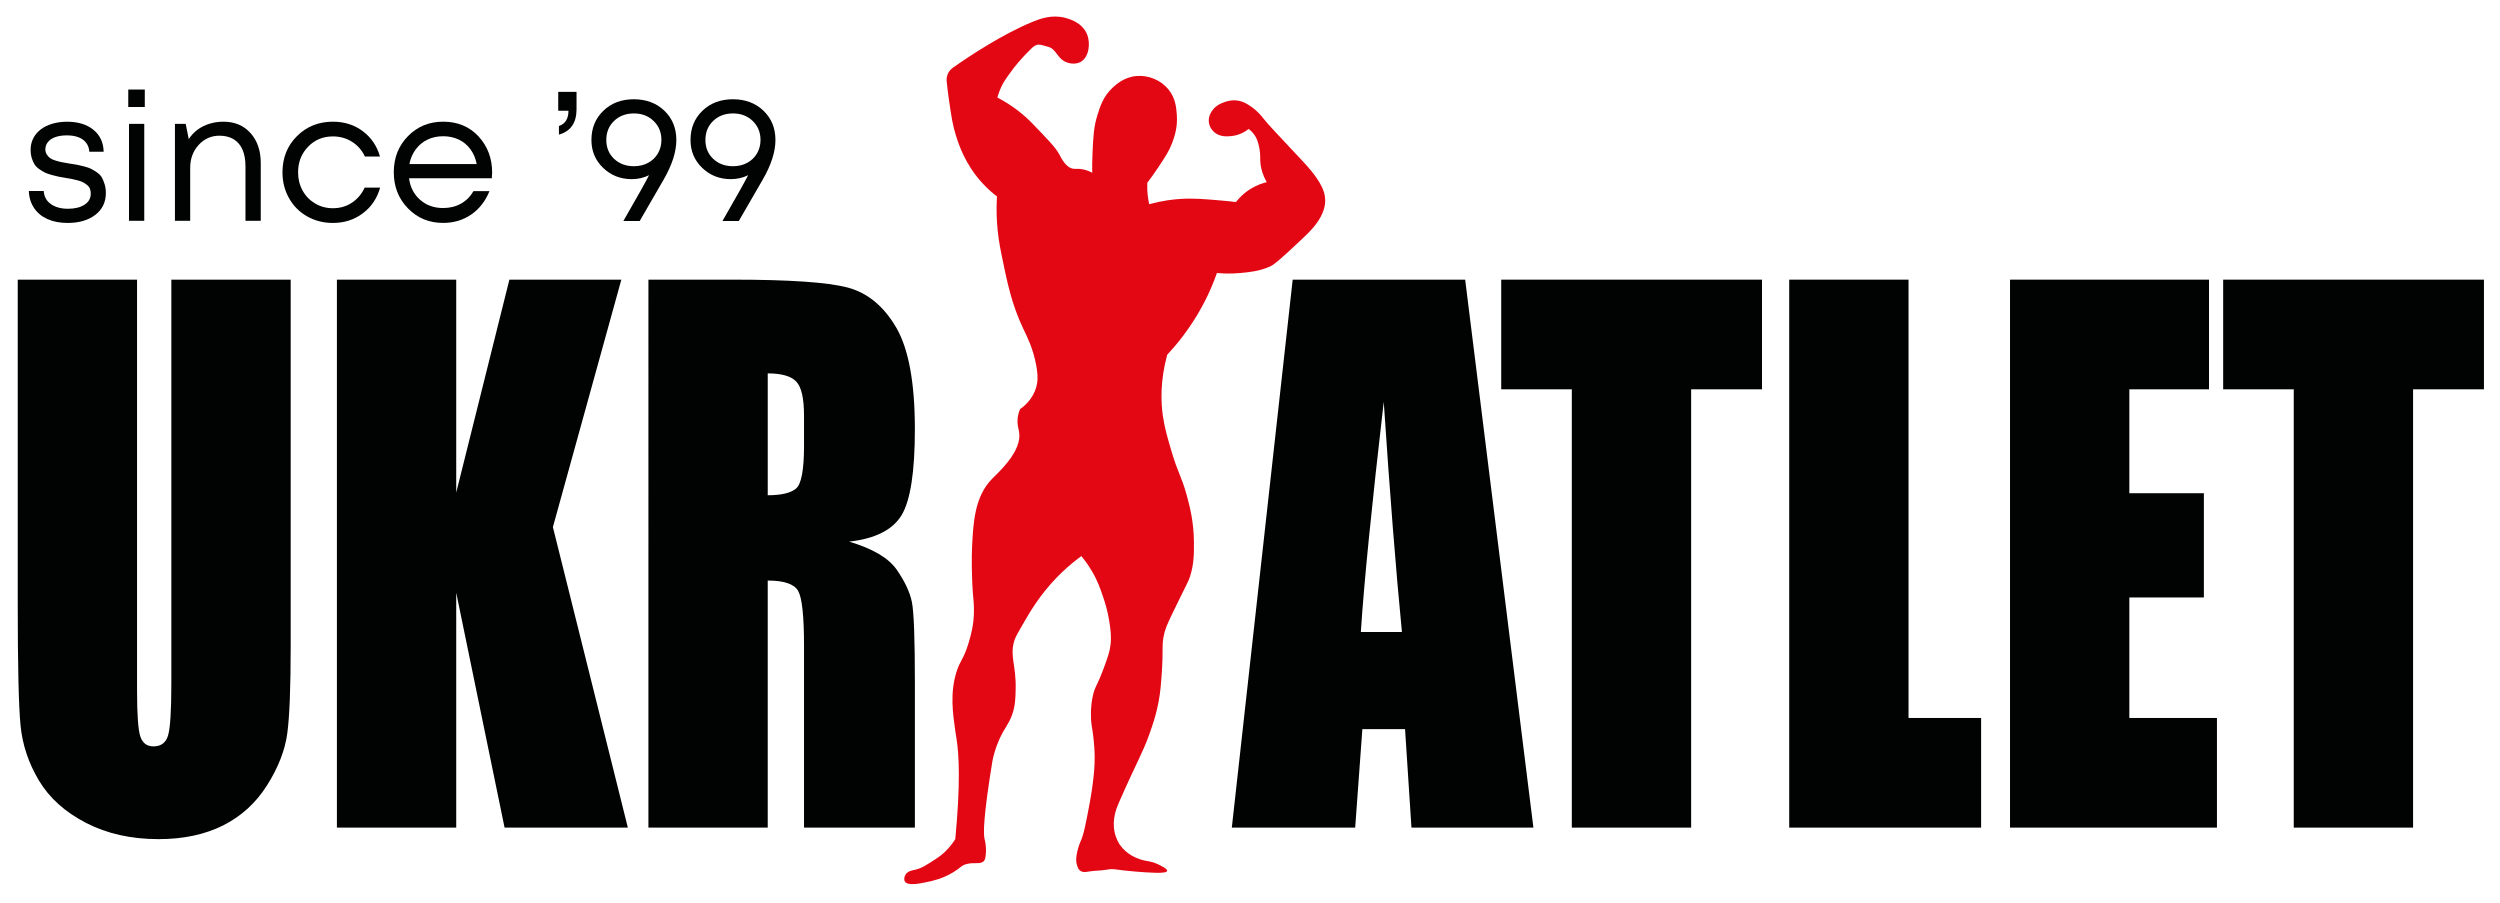
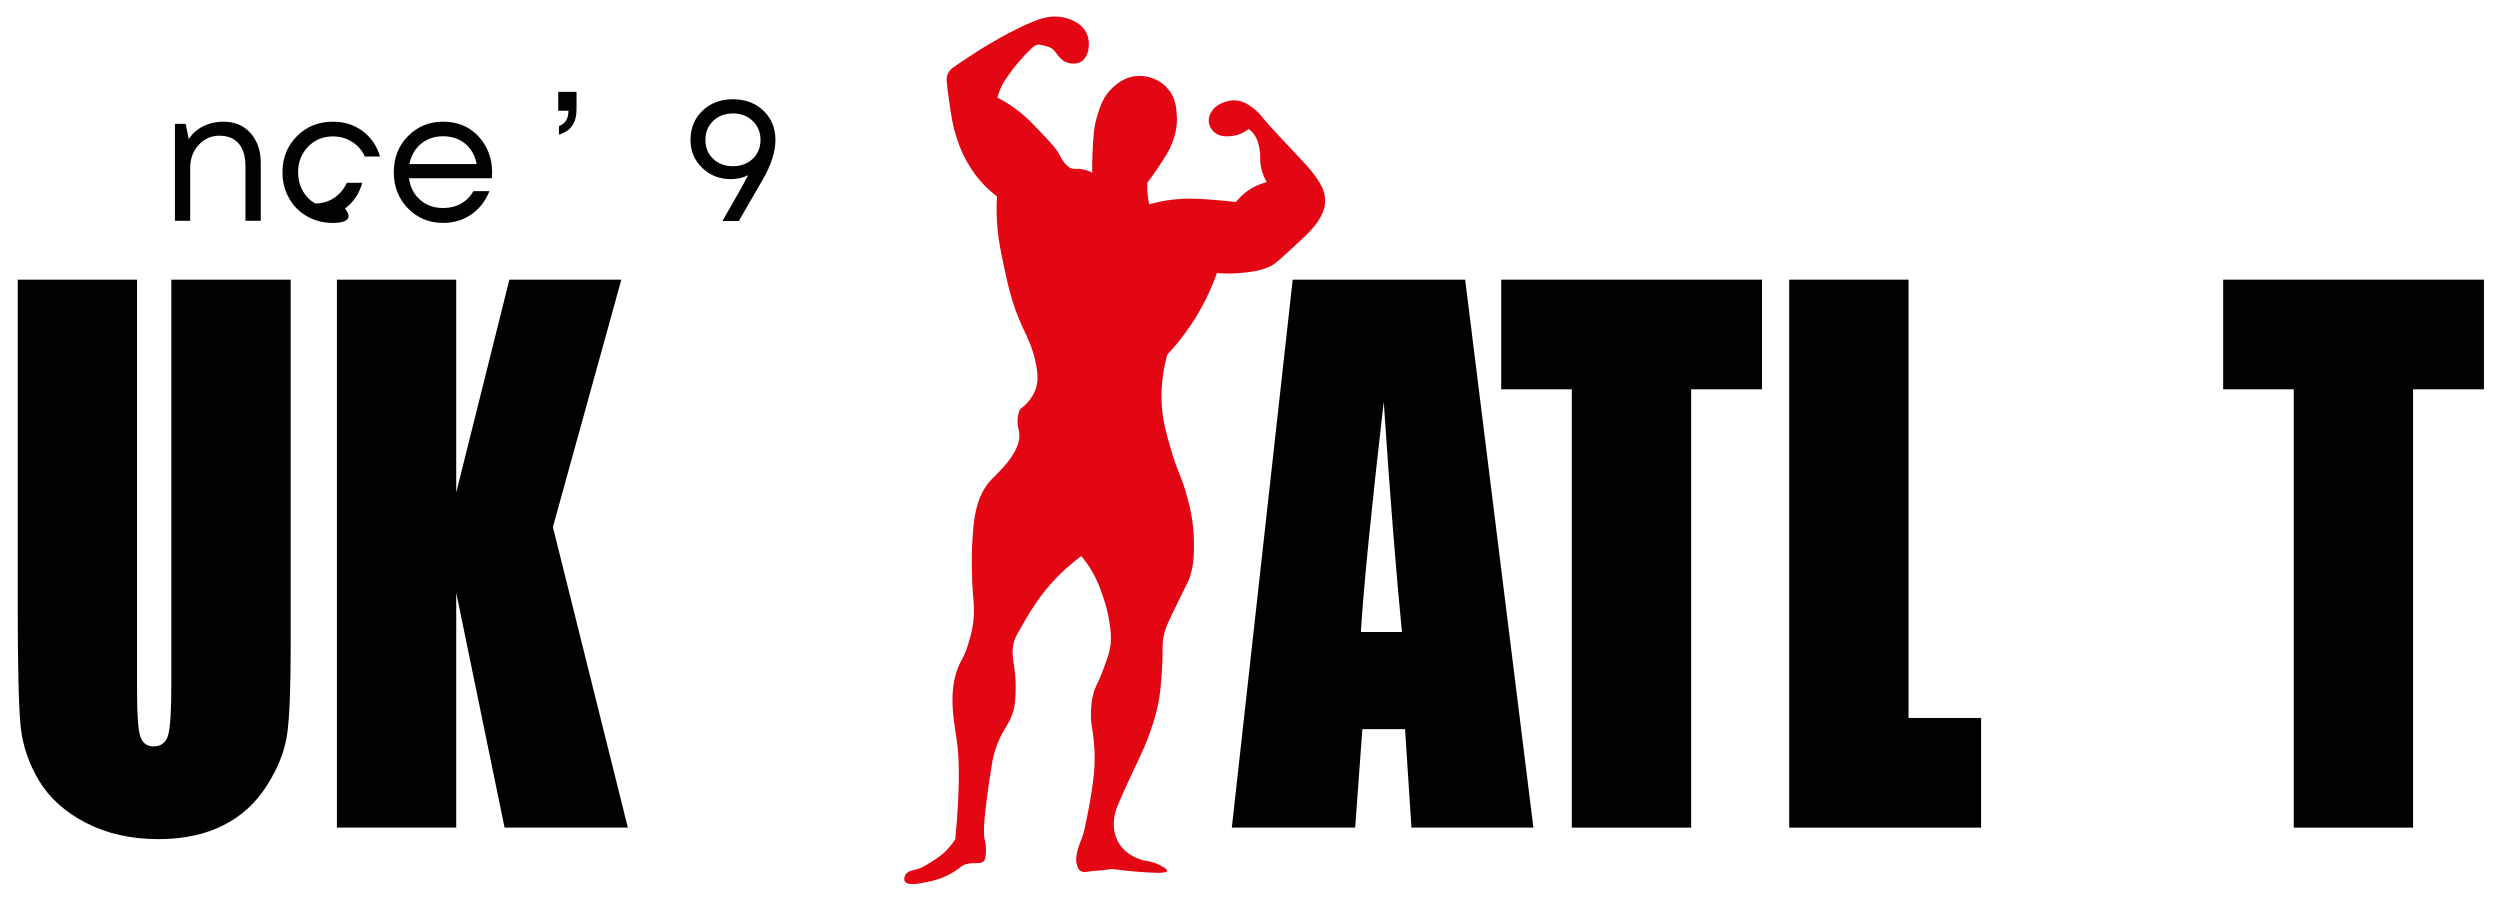
<svg xmlns="http://www.w3.org/2000/svg" xmlns:xlink="http://www.w3.org/1999/xlink" id="Слой_1" x="0px" y="0px" viewBox="0 0 1846.96 666.78" xml:space="preserve">
  <g>
    <defs>
      <rect id="SVGID_1_" x="-267.87" y="-420.52" width="2383.94" height="1683.78" />
    </defs>
    <clipPath id="SVGID_00000089552158967387085220000002626119412632233106_">
      <use xlink:href="#SVGID_1_" />
    </clipPath>
    <path clip-path="url(#SVGID_00000089552158967387085220000002626119412632233106_)" fill="#010202" d="M214.75,206.6v270.55   c0,30.68-0.83,52.22-2.51,64.64c-1.68,12.42-6.62,25.17-14.87,38.26c-8.23,13.09-19.09,23.01-32.55,29.76   c-13.48,6.75-29.36,10.13-47.65,10.13c-20.24,0-38.11-4-53.61-12c-15.5-8.01-27.08-18.42-34.76-31.26   c-7.68-12.83-12.22-26.38-13.61-40.63c-1.4-14.25-2.09-44.22-2.09-89.9V206.6h88.15v303.56c0,17.67,0.8,28.97,2.41,33.88   c1.61,4.92,4.86,7.38,9.74,7.38c5.58,0,9.17-2.71,10.78-8.13c1.6-5.42,2.41-18.21,2.41-38.39V206.6H214.75z" />
    <polygon clip-path="url(#SVGID_00000089552158967387085220000002626119412632233106_)" fill="#010202" points="459.04,206.6    408.47,389.39 463.85,611.43 372.77,611.43 337.05,437.9 337.05,611.43 248.9,611.43 248.9,206.6 337.05,206.6 337.05,363.88    376.33,206.6  " />
-     <path clip-path="url(#SVGID_00000089552158967387085220000002626119412632233106_)" fill="#010202" d="M479.04,206.6h62.4   c41.61,0,69.78,1.92,84.51,5.75c14.73,3.84,26.73,13.63,36.01,29.38c9.29,15.76,13.93,40.89,13.93,75.4   c0,31.51-3.29,52.67-9.84,63.51c-6.57,10.84-19.47,17.34-38.75,19.51c17.45,5.16,29.17,12.09,35.19,20.75   c6,8.67,9.73,16.63,11.2,23.88c1.47,7.25,2.21,27.22,2.21,59.89v106.77H594V476.91c0-21.67-1.44-35.09-4.29-40.26   c-2.86-5.16-10.37-7.75-22.52-7.75v182.54h-88.15V206.6z M567.19,275.86v90.02c9.91,0,16.87-1.62,20.84-4.87   c3.98-3.26,5.97-13.8,5.97-31.63v-22.26c0-12.83-1.92-21.26-5.76-25.25C584.4,277.87,577.39,275.86,567.19,275.86" />
    <path clip-path="url(#SVGID_00000089552158967387085220000002626119412632233106_)" fill="#010202" d="M1082.44,206.6l50.42,404.83   h-90.1l-4.73-72.77h-31.54l-5.3,72.77h-91.14l44.97-404.83H1082.44z M1035.72,466.91c-4.47-45.86-8.95-102.53-13.43-170.04   c-8.97,77.52-14.62,134.2-16.92,170.04H1035.72z" />
    <polygon clip-path="url(#SVGID_00000089552158967387085220000002626119412632233106_)" fill="#010202" points="1301.74,206.6    1301.74,287.62 1249.39,287.62 1249.39,611.43 1161.23,611.43 1161.23,287.62 1109.08,287.62 1109.08,206.6  " />
    <polygon clip-path="url(#SVGID_00000089552158967387085220000002626119412632233106_)" fill="#010202" points="1409.99,206.6    1409.99,530.42 1463.61,530.42 1463.61,611.43 1321.84,611.43 1321.84,206.6  " />
-     <polygon clip-path="url(#SVGID_00000089552158967387085220000002626119412632233106_)" fill="#010202" points="1484.97,206.6    1631.97,206.6 1631.97,287.62 1573.12,287.62 1573.12,364.39 1628.19,364.39 1628.19,441.4 1573.12,441.4 1573.12,530.42    1637.84,530.42 1637.84,611.43 1484.97,611.43  " />
    <polygon clip-path="url(#SVGID_00000089552158967387085220000002626119412632233106_)" fill="#010202" points="1835.1,206.6    1835.1,287.62 1782.74,287.62 1782.74,611.43 1694.59,611.43 1694.59,287.62 1642.44,287.62 1642.44,206.6  " />
-     <path clip-path="url(#SVGID_00000089552158967387085220000002626119412632233106_)" fill="#010202" d="M49.95,164.71   c-5.67,0-10.61-0.95-14.86-2.85c-4.25-1.9-7.57-4.64-9.94-8.22c-2.39-3.58-3.68-7.76-3.85-12.54h11c0.27,4.16,2.04,7.39,5.31,9.68   c3.26,2.3,7.46,3.45,12.59,3.45c5.04,0,9.1-0.99,12.21-2.98c3.09-1.99,4.64-4.71,4.64-8.16c0-1.33-0.2-2.51-0.6-3.58   c-0.4-1.06-1.08-1.99-2.07-2.78c-0.97-0.8-1.94-1.46-2.91-1.99c-0.98-0.53-2.28-1.01-3.92-1.45c-1.64-0.44-3.05-0.78-4.24-1   c-1.2-0.22-2.81-0.51-4.84-0.86c-2.29-0.36-4.06-0.66-5.3-0.93c-1.24-0.27-2.92-0.68-5.04-1.26c-2.12-0.58-3.8-1.18-5.04-1.79   c-1.24-0.61-2.61-1.46-4.1-2.51c-1.51-1.06-2.66-2.22-3.45-3.45c-0.8-1.23-1.48-2.79-2.07-4.64c-0.57-1.86-0.86-3.93-0.86-6.23   c0-3.01,0.64-5.79,1.92-8.35c1.28-2.56,3.09-4.76,5.44-6.57c2.34-1.81,5.18-3.23,8.55-4.24c3.36-1.02,7.02-1.53,11.01-1.53   c8.13,0,14.63,1.99,19.49,5.97c4.87,3.98,7.38,9.37,7.56,16.18H65.99c-0.17-2.56-0.95-4.75-2.32-6.56   c-1.37-1.82-3.26-3.18-5.7-4.12c-2.44-0.93-5.29-1.39-8.56-1.39c-3.26,0-6.1,0.42-8.48,1.26c-2.39,0.84-4.23,2.05-5.51,3.65   c-1.28,1.59-1.92,3.4-1.92,5.43c0,1.42,0.36,2.68,1.07,3.78c0.7,1.1,1.49,1.99,2.38,2.65c0.88,0.66,2.26,1.28,4.12,1.86   c1.85,0.58,3.42,0.98,4.7,1.2c1.28,0.22,3.12,0.55,5.51,0.99c2.46,0.36,4.3,0.64,5.5,0.86c1.2,0.22,2.92,0.62,5.17,1.2   c2.25,0.58,4,1.18,5.24,1.79c1.24,0.62,2.68,1.48,4.3,2.59c1.64,1.11,2.86,2.34,3.66,3.72c0.78,1.37,1.5,3.05,2.11,5.04   c0.63,1.99,0.94,4.18,0.94,6.57c0,6.72-2.59,12.09-7.76,16.11C65.26,162.7,58.42,164.71,49.95,164.71" />
-     <path clip-path="url(#SVGID_00000089552158967387085220000002626119412632233106_)" fill="#010202" d="M94.76,66.17h12.21v12.86   H94.76V66.17z M95.31,91.5h11.27v71.62H95.31V91.5z" />
    <path clip-path="url(#SVGID_00000089552158967387085220000002626119412632233106_)" fill="#010202" d="M165.05,89.91   c8.4,0,15.1,2.83,20.1,8.49c4.99,5.66,7.49,12.95,7.49,21.88v42.84h-11.28v-40.19c0-4.86-0.73-8.97-2.18-12.33   c-1.47-3.36-3.63-5.93-6.5-7.69c-2.88-1.77-6.4-2.66-10.54-2.66c-6.11,0-11.24,2.28-15.39,6.83c-4.16,4.56-6.24,10.19-6.24,16.91   v39.12h-11.27V91.5h7.95l2.26,11.28c1.77-2.74,3.93-5.06,6.5-6.97c2.56-1.9,5.47-3.35,8.75-4.37   C157.99,90.41,161.43,89.91,165.05,89.91" />
-     <path clip-path="url(#SVGID_00000089552158967387085220000002626119412632233106_)" fill="#010202" d="M245.95,164.71   c-6.98,0-13.32-1.61-19.03-4.84c-5.7-3.23-10.16-7.71-13.39-13.46c-3.23-5.75-4.84-12.12-4.84-19.1c0-10.7,3.56-19.61,10.68-26.73   c7.11-7.11,15.98-10.68,26.58-10.68c8.49,0,15.85,2.34,22.08,7.03c6.24,4.69,10.46,10.92,12.68,18.7h-11.14   c-2.12-4.59-5.28-8.22-9.49-10.88c-4.2-2.65-8.9-3.97-14.13-3.97c-7.34,0-13.46,2.54-18.36,7.62c-4.9,5.09-7.37,11.39-7.37,18.9   c0,4.95,1.11,9.44,3.32,13.46c2.21,4.03,5.29,7.2,9.22,9.55s8.33,3.52,13.19,3.52c5.23,0,9.89-1.35,14-4.05   c4.1-2.7,7.27-6.43,9.47-11.21h11.41c-2.21,7.96-6.48,14.3-12.81,19.03C261.72,162.34,254.36,164.71,245.95,164.71" />
+     <path clip-path="url(#SVGID_00000089552158967387085220000002626119412632233106_)" fill="#010202" d="M245.95,164.71   c-6.98,0-13.32-1.61-19.03-4.84c-5.7-3.23-10.16-7.71-13.39-13.46c-3.23-5.75-4.84-12.12-4.84-19.1c0-10.7,3.56-19.61,10.68-26.73   c7.11-7.11,15.98-10.68,26.58-10.68c8.49,0,15.85,2.34,22.08,7.03c6.24,4.69,10.46,10.92,12.68,18.7h-11.14   c-2.12-4.59-5.28-8.22-9.49-10.88c-4.2-2.65-8.9-3.97-14.13-3.97c-7.34,0-13.46,2.54-18.36,7.62c-4.9,5.09-7.37,11.39-7.37,18.9   c0,4.95,1.11,9.44,3.32,13.46c2.21,4.03,5.29,7.2,9.22,9.55c5.23,0,9.89-1.35,14-4.05   c4.1-2.7,7.27-6.43,9.47-11.21h11.41c-2.21,7.96-6.48,14.3-12.81,19.03C261.72,162.34,254.36,164.71,245.95,164.71" />
    <path clip-path="url(#SVGID_00000089552158967387085220000002626119412632233106_)" fill="#010202" d="M363.59,127.57   c0,0.98-0.09,2.34-0.26,4.11h-61.14c0.88,6.63,3.62,11.96,8.22,15.98c4.6,4.02,10.26,6.03,16.98,6.03c4.94,0,9.34-1.08,13.19-3.25   c3.85-2.17,6.91-5.24,9.22-9.22h11.8c-3.01,7.42-7.51,13.19-13.52,17.31c-6.01,4.11-12.91,6.16-20.68,6.16   c-10.36,0-19.02-3.57-26-10.74c-6.99-7.16-10.48-16.07-10.48-26.72c0-10.65,3.49-19.54,10.48-26.65c6.98-7.12,15.64-10.68,26-10.68   c10.68,0,19.4,3.62,26.13,10.88C360.23,108.04,363.59,116.96,363.59,127.57 M327.39,100.65c-4.25,0-8.12,0.84-11.61,2.52   c-3.49,1.68-6.4,4.09-8.69,7.23c-2.29,3.13-3.85,6.74-4.64,10.81h49.73c-0.78-4.15-2.34-7.8-4.63-10.94   c-2.31-3.13-5.17-5.53-8.62-7.16C335.47,101.47,331.63,100.65,327.39,100.65" />
    <path clip-path="url(#SVGID_00000089552158967387085220000002626119412632233106_)" fill="#010202" d="M412.93,99.46v-6.37   c4.69-1.59,7.04-5.35,7.04-11.28h-7.56V67.89h13.53v12.86C425.93,90.75,421.6,96.98,412.93,99.46" />
-     <path clip-path="url(#SVGID_00000089552158967387085220000002626119412632233106_)" fill="#010202" d="M468.24,73.33   c9.19,0,16.72,2.84,22.61,8.49c5.88,5.66,8.82,12.86,8.82,21.62c0,8.67-3.13,18.43-9.42,29.31l-17.64,30.51h-12.07   c10.7-18.57,17.01-29.84,18.96-33.82c-3.97,1.94-8.22,2.91-12.73,2.91c-8.39,0-15.47-2.79-21.21-8.35   c-5.76-5.57-8.62-12.42-8.62-20.56c0-8.75,2.93-15.95,8.82-21.62C451.63,76.16,459.12,73.33,468.24,73.33 M468.37,122.8   c3.89,0,7.38-0.84,10.48-2.52c3.09-1.68,5.5-4,7.22-6.97c1.72-2.96,2.58-6.25,2.58-9.88c0-5.66-1.92-10.34-5.77-14.06   c-3.85-3.71-8.68-5.57-14.52-5.57c-5.93,0-10.81,1.84-14.66,5.51c-3.85,3.67-5.77,8.36-5.77,14.06c0,5.7,1.92,10.36,5.77,13.99   C457.56,120.99,462.44,122.8,468.37,122.8" />
    <path clip-path="url(#SVGID_00000089552158967387085220000002626119412632233106_)" fill="#010202" d="M541.45,73.33   c9.19,0,16.72,2.84,22.61,8.49c5.88,5.66,8.82,12.86,8.82,21.62c0,8.67-3.13,18.43-9.42,29.31l-17.64,30.51h-12.07   c10.7-18.57,17.01-29.84,18.96-33.82c-3.97,1.94-8.22,2.91-12.74,2.91c-8.39,0-15.47-2.79-21.21-8.35   c-5.76-5.57-8.62-12.42-8.62-20.56c0-8.75,2.93-15.95,8.82-21.62C524.84,76.16,532.33,73.33,541.45,73.33 M541.58,122.8   c3.89,0,7.38-0.84,10.48-2.52c3.09-1.68,5.5-4,7.22-6.97c1.72-2.96,2.58-6.25,2.58-9.88c0-5.66-1.92-10.34-5.77-14.06   c-3.85-3.71-8.68-5.57-14.52-5.57c-5.93,0-10.81,1.84-14.66,5.51c-3.85,3.67-5.77,8.36-5.77,14.06c0,5.7,1.92,10.36,5.77,13.99   C530.76,120.99,535.65,122.8,541.58,122.8" />
    <path clip-path="url(#SVGID_00000089552158967387085220000002626119412632233106_)" fill="#E30613" d="M775.16,34.82   c4.51,1.53,5.95,7.18,10.57,10.11c3.46,2.2,8.68,2.86,12.41,0.92c6.17-3.2,7.73-13.23,5.06-20.23c-3.44-9-13.41-11.69-16.09-12.41   c-9.8-2.64-18.56,0.58-23.9,2.76c-22.48,9.17-46.57,25.17-59.23,34.05c-3.21,2.25-4.96,6.04-4.59,9.94c0.4,4.15,0.96,9,1.76,14.39   c1.78,12.09,2.67,18.14,5.06,25.74c2.1,6.69,6.81,21.21,19.31,34.94c4.23,4.65,8.24,7.98,11.03,10.11   c-0.29,4.72-0.46,11.18,0,18.85c0.54,8.89,1.75,16.23,3.22,23.44c4.38,21.52,7.53,37,16.09,55.16c2.86,6.06,7.31,14.54,9.65,27.12   c1.52,8.15,1.15,12.66,0,16.55c-2.56,8.7-8.88,13.9-11.95,16.09c-1.07,2.6-1.97,5.88-1.84,9.65c0.14,4.05,1.35,5.71,1.38,9.65   c0.03,4.25-1.34,7.42-2.3,9.65c-4.17,9.69-14.62,19.14-17.93,22.52c-12.88,13.16-13.84,32.56-14.71,50.1   c-0.33,6.72-0.49,22.75,0.92,38.15c0.28,3,0.89,9.03,0,17.01c-0.28,2.53-1.05,8.21-3.68,16.55c-3.83,12.15-6.01,12.11-8.73,20.69   c-4.93,15.51-2.72,31.06-0.92,43.67c0.33,2.32,0.62,3.95,0.73,4.62c2.15,12.47,3.17,34.33-0.73,75.36   c-4.83,7.51-9.97,11.76-13.79,14.25c-7.45,4.86-11.17,7.29-15.63,8.27c-2.25,0.5-5.72,0.99-7.35,3.68   c-0.82,1.34-1.37,3.56-0.46,5.06c2.05,3.38,10.57,1.61,16.09,0.46c4.48-0.93,11.73-2.44,19.77-7.36c5.61-3.44,5.71-4.93,9.65-5.97   c5.89-1.56,10.31,0.55,12.87-2.3c0.99-1.1,1.11-2.45,1.38-5.06c0.59-5.85-0.72-10.45-0.82-10.82c-1.16-4.17-0.88-17.45,5.73-57.98   c0.75-3.79,2.21-9.61,5.21-16.24c3.78-8.34,6.95-11,9.42-18.16c2.23-6.44,2.36-11.52,2.53-18.39c0.47-18.58-4.61-24.42-0.92-36.31   c0.75-2.42,2.49-5.44,5.98-11.49c5.56-9.65,12.63-21.76,24.82-34.48c4.32-4.5,10.46-10.32,18.62-16.32   c2.19,2.63,5.13,6.48,8.04,11.49c4.18,7.19,6.23,13.22,8.04,18.62c1.43,4.28,3.37,10.15,4.6,18.16c0.88,5.76,1.65,10.76,0.92,17.24   c-0.56,5.01-1.99,9.01-4.83,16.78c-5.09,13.96-6.66,13.68-8.28,21.15c-1.97,9.08-1.32,17.18-1.15,19.08   c0.43,4.69,1.12,6.28,1.84,13.79c0.26,2.67,0.65,6.87,0.69,12.18c0.06,7.45-0.61,13.07-1.38,19.31c-0.38,3.07-1.07,8.17-2.3,14.71   c-2.93,15.56-4.4,23.35-6.9,28.73c0,0-2.3,4.97-2.99,11.49c-0.09,0.86-0.32,3.36,0.69,6.21c0.42,1.19,0.89,2.53,2.07,3.45   c1.98,1.55,4.77,0.99,6.44,0.69c4.4-0.8,8.94-0.56,13.33-1.38c5.64-1.05,6.31,0.23,20.92,1.38c10.37,0.82,23.14,1.82,23.67-0.46   c0.38-1.62-5.58-4.35-7.12-5.06c-5.6-2.56-7.52-1.74-12.64-3.45c-2.39-0.79-10.17-3.5-15.17-10.8c-0.53-0.78-2.82-4.21-3.91-9.42   c-2.01-9.61,1.53-17.99,3.22-21.83c12.99-29.66,17.54-36.52,22.52-50.56c2.56-7.23,6.83-19.24,8.28-34.48   c1.18-12.42,1.38-21.38,1.38-21.38c0.18-8.3-0.18-10.69,0.69-15.63c1-5.72,2.7-9.44,6.9-18.16c11.05-22.98,11.49-22.64,12.87-27.12   c2.84-9.21,2.81-16.57,2.76-25.05c-0.08-14.99-3.08-26.35-5.29-34.48c-3.92-14.44-6.17-15.3-11.49-33.33   c-2.69-9.09-4.96-16.8-6.21-25.74c-1.36-9.81-2.05-25.24,3.22-44.82c3.29-3.53,7.48-8.3,11.95-14.25   c8.49-11.29,13.76-21.12,16.32-26.2c2.61-5.19,5.66-11.91,8.5-20c4.31,0.4,10.33,0.67,17.47,0c6.48-0.6,13.99-1.3,21.83-4.83   c3.57-1.6,9.86-7.45,22.3-19.08c6.72-6.28,12.89-12.22,16.32-20.23c1.38-3.21,2.12-6.31,2.07-9.65c-0.07-4.12-1.33-7.34-2.3-9.42   c-4.1-8.81-12.24-17.16-17.93-23.21c-15.27-16.25-22.9-24.38-25.51-27.81c-0.87-1.14-4.01-5.31-9.42-8.96   c-2.5-1.69-5.29-3.52-9.42-4.14c-5-0.75-8.94,0.74-10.57,1.38c-2.11,0.83-5.11,2-7.58,5.06c-0.96,1.18-3.86,4.78-3.22,9.65   c0.54,4.04,3.19,6.55,4.14,7.35c4.14,3.51,9.38,3.04,12.41,2.76c6.25-0.57,10.72-3.58,12.87-5.29c1.18,0.91,2.86,2.39,4.37,4.6   c1.11,1.62,2.45,4.12,3.45,9.19c1.14,5.81,0.39,7.73,0.92,12.18c0.38,3.2,1.43,7.83,4.6,13.33c-2.97,0.73-6.98,2.06-11.26,4.6   c-5.64,3.34-9.33,7.36-11.49,10.11c-2.61-0.31-6.51-0.74-11.26-1.15c-11.73-1.02-20.1-1.74-29.65-1.15   c-5.58,0.35-13.59,1.27-23.21,3.91c-0.68-3.13-1.22-6.76-1.38-10.8c-0.07-1.78-0.06-3.47,0-5.06c2.06-2.69,4.9-6.51,8.04-11.26   c5.43-8.19,8.14-12.29,10.34-18.16c1.51-4.04,4.09-11.15,3.45-20.46c-0.37-5.34-0.87-12.56-6.2-19.08   c-5.58-6.82-14.68-10.7-23.67-9.88c-9.26,0.84-15.16,6.36-17.7,8.73c-6.88,6.43-9.17,13.88-11.26,20.69   c-2.53,8.23-2.86,14.94-3.45,26.89c-0.31,6.35-0.3,11.6-0.23,15.17c-1.56-0.86-3.9-1.94-6.89-2.53c-3.47-0.68-5.22-0.18-7.12-0.46   c-5.48-0.81-8.66-7.52-10.57-11.03c-2.54-4.68-8.28-10.63-19.77-22.52c-5.22-5.41-13.37-12.54-25.74-19.08   c0.63-2.22,1.69-5.38,3.45-8.96c0.87-1.78,2.15-4.13,8.28-12.33c0,0,5.28-7.08,13.56-15.02c1.07-1.02,2.87-2.7,5.29-2.76   c0.77-0.02,1.75,0.22,3.68,0.69C772.92,34.14,774.62,34.64,775.16,34.82" />
  </g>
</svg>